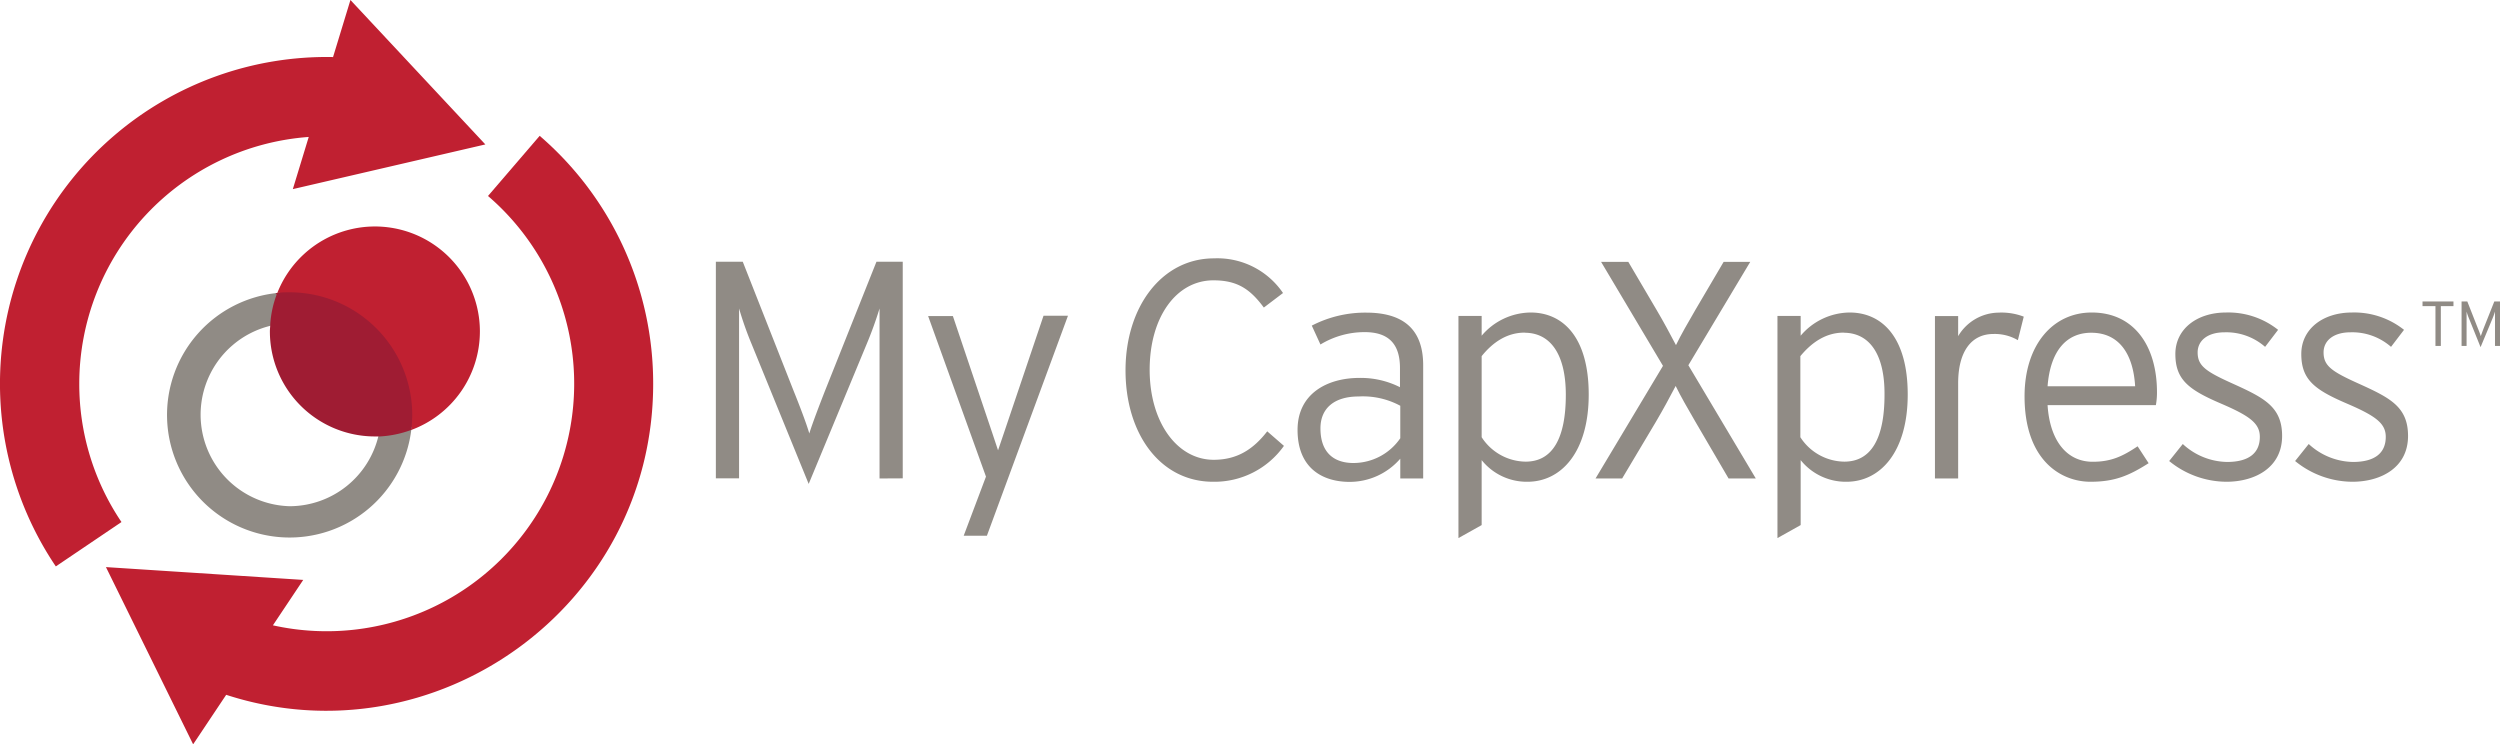
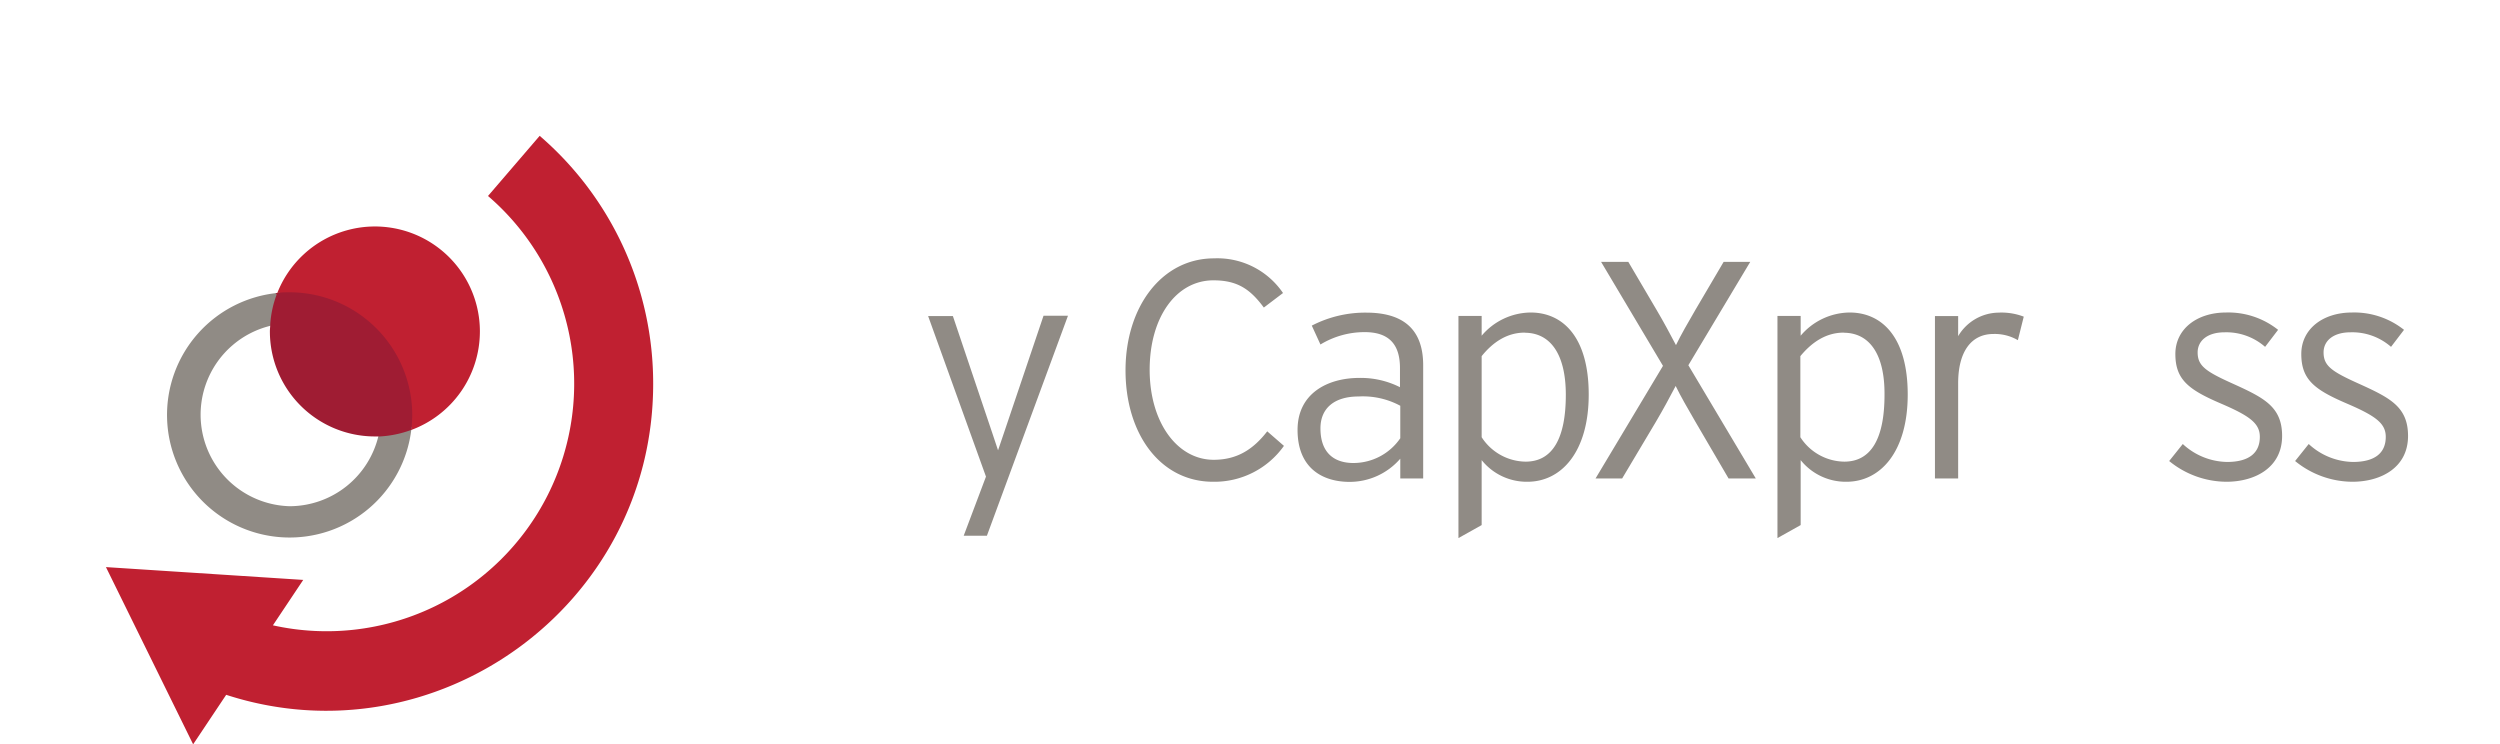
<svg xmlns="http://www.w3.org/2000/svg" id="Layer_1" data-name="Layer 1" viewBox="0 0 403.99 120.28">
  <path d="M187.13,357.71a16.75,16.75,0,0,0-32.39-6c.61-.06,1.23-.1,1.85-.1a19.64,19.64,0,0,1,19.61,19.62,20.91,20.91,0,0,1-.14,2.25A16.77,16.77,0,0,0,187.13,357.71Z" transform="translate(-109.79 -304.15)" style="fill:#c02031;stroke:#c02031;stroke-miterlimit:10;stroke-width:0.416px" />
  <path d="M141.64,371.21a15,15,0,0,0,29.55,3.22c-.28,0-.54,0-.82,0a16.76,16.76,0,0,1-16.76-16.76c0-.4,0-.78.06-1.17A15,15,0,0,0,141.64,371.21Z" transform="translate(-109.79 -304.15)" style="fill:none" />
  <path d="M156.59,386.16a15,15,0,0,1-2.92-29.62,16.61,16.61,0,0,1,1.07-4.85,19.6,19.6,0,1,0,21.32,21.77,17.06,17.06,0,0,1-4.87,1A15,15,0,0,1,156.59,386.16Z" transform="translate(-109.79 -304.15)" style="fill:#908b85;stroke:#908b85;stroke-miterlimit:10;stroke-width:0.416px" />
  <path d="M156.59,351.59c-.62,0-1.24,0-1.85.1a16.61,16.61,0,0,0-1.07,4.85c0,.39-.06.77-.06,1.17a16.76,16.76,0,0,0,16.76,16.76c.28,0,.54,0,.82,0a17.06,17.06,0,0,0,4.87-1,20.91,20.91,0,0,0,.14-2.25A19.64,19.64,0,0,0,156.59,351.59Z" transform="translate(-109.79 -304.15)" style="fill:#9f1c33;stroke:#9f1c33;stroke-miterlimit:10;stroke-width:0.416px" />
-   <path d="M122.6,366.16a40,40,0,0,1,37.08-39.88l-2.57,8.43,31.11-7.22-21.8-23.34-2.81,9.22a52.8,52.8,0,0,0-44.8,82.31l10.61-7.17A39.81,39.81,0,0,1,122.6,366.16Z" transform="translate(-109.79 -304.15)" style="fill:#c02031" />
  <path d="M197,326.1l-8.35,9.72a40,40,0,0,1-34.76,69.38l4.9-7.34-31.88-2.07L141,424.43l5.34-8c33.68,10.94,69-14.25,69-50.26A52.78,52.78,0,0,0,197,326.1Z" transform="translate(-109.79 -304.15)" style="fill:#c02031" />
-   <path d="M251.92,381.47V354a61.31,61.31,0,0,1-2.1,5.8l-9.35,22.55-9.2-22.55a55.31,55.31,0,0,1-2.05-5.8v27.45h-3.75v-35h4.35l8.25,20.95c.85,2.1,2.1,5.35,2.5,6.8.45-1.5,1.7-4.75,2.5-6.8l8.35-20.95h4.25v35Z" transform="translate(-109.79 -304.15)" style="fill:#908b85" />
  <path d="M269.27,390.72h-3.75l3.6-9.55-9.35-25.95h4l6.4,19,.9,2.7.9-2.65,6.45-19.1h3.95Z" transform="translate(-109.79 -304.15)" style="fill:#908b85" />
  <path d="M305.82,382c-8.55,0-14.15-7.75-14.15-18s5.85-18.1,14.3-18.1a12.83,12.83,0,0,1,11.15,5.6l-3.1,2.35c-2.25-3.05-4.35-4.4-8.15-4.4-6,0-10.3,5.95-10.3,14.45s4.45,14.55,10.35,14.55c3.8,0,6.4-1.7,8.65-4.6l2.7,2.35A13.76,13.76,0,0,1,305.82,382Z" transform="translate(-109.79 -304.15)" style="fill:#908b85" />
  <path d="M336.07,381.47v-3.2a10.82,10.82,0,0,1-8.2,3.75c-4.1,0-8.4-2-8.4-8.4,0-5.9,4.85-8.4,10-8.4a14.08,14.08,0,0,1,6.55,1.5v-3.1c0-3.9-1.85-5.8-5.7-5.8a13.71,13.71,0,0,0-7.15,2l-1.4-3.05a18.75,18.75,0,0,1,8.8-2.1c5.65,0,9.2,2.4,9.2,8.5v18.3Zm0-11.75a12.73,12.73,0,0,0-6.75-1.5c-3.85,0-6.15,1.85-6.15,5.15,0,3.9,2.15,5.6,5.35,5.6a9.2,9.2,0,0,0,7.55-4Z" transform="translate(-109.79 -304.15)" style="fill:#908b85" />
  <path d="M356.62,382a9.33,9.33,0,0,1-7.4-3.5V389l-3.75,2.1v-35.9h3.75v3.2a10.5,10.5,0,0,1,7.9-3.75c5.25,0,9.4,4,9.4,13.25S362.12,382,356.62,382Zm-.45-24.1c-2.8,0-5.1,1.5-6.95,3.8v13.1a8.58,8.58,0,0,0,7.1,3.95c4.35,0,6.5-3.75,6.5-10.8C362.82,361.37,360.32,357.92,356.17,357.92Z" transform="translate(-109.79 -304.15)" style="fill:#908b85" />
  <path d="M389.12,381.47l-5.35-9.15c-1.3-2.25-2.35-4.05-3.2-5.8-.95,1.8-1.9,3.6-3.2,5.8l-5.45,9.15h-4.3l10.9-18.2-10-16.8h4.4l4.5,7.65c1.3,2.2,2.25,4,3.2,5.8.85-1.75,1.9-3.55,3.2-5.8l4.5-7.65h4.3l-10,16.7,10.9,18.3Z" transform="translate(-109.79 -304.15)" style="fill:#908b85" />
  <path d="M408.17,382a9.33,9.33,0,0,1-7.4-3.5V389l-3.75,2.1v-35.9h3.75v3.2a10.5,10.5,0,0,1,7.9-3.75c5.25,0,9.4,4,9.4,13.25S413.67,382,408.17,382Zm-.45-24.1c-2.8,0-5.1,1.5-7,3.8v13.1a8.58,8.58,0,0,0,7.1,3.95c4.35,0,6.5-3.75,6.5-10.8C414.37,361.37,411.87,357.92,407.72,357.92Z" transform="translate(-109.79 -304.15)" style="fill:#908b85" />
  <path d="M435.87,359.12a7.42,7.42,0,0,0-3.95-1c-3.65,0-5.7,2.95-5.7,7.95v15.4h-3.75V355.22h3.75v3.25a7.7,7.7,0,0,1,6.5-3.8,10.06,10.06,0,0,1,4.1.65Z" transform="translate(-109.79 -304.15)" style="fill:#908b85" />
-   <path d="M458.17,369.62h-17.5c.35,5.6,3,9.15,7.3,9.15,3,0,4.85-.9,7.25-2.5L457,379c-3.15,2-5.45,3-9.4,3-4.8,0-10.65-3.5-10.65-13.8,0-8.35,4.6-13.55,10.85-13.55,6.85,0,10.55,5.4,10.55,12.9A11.47,11.47,0,0,1,458.17,369.62Zm-10.45-11.7c-3.9,0-6.6,2.8-7.05,8.65h14.15C454.52,361.47,452.32,357.92,447.72,357.92Z" transform="translate(-109.79 -304.15)" style="fill:#908b85" />
  <path d="M469.57,382a14.72,14.72,0,0,1-9.25-3.35l2.2-2.75a10.78,10.78,0,0,0,7.15,2.9c3.6,0,5.3-1.5,5.3-4.05,0-2.15-1.55-3.35-6.2-5.35-5.25-2.25-7.45-3.85-7.45-8.05,0-4,3.45-6.7,8.2-6.7a12.92,12.92,0,0,1,8.4,2.8l-2.1,2.75a9.5,9.5,0,0,0-6.55-2.35c-2.75,0-4.35,1.35-4.35,3.25,0,2.2,1.35,3.1,5.8,5.1,4.95,2.25,7.85,3.7,7.85,8.4C478.57,379.77,474.12,382,469.57,382Z" transform="translate(-109.79 -304.15)" style="fill:#908b85" />
  <path d="M489.92,382a14.72,14.72,0,0,1-9.25-3.35l2.2-2.75a10.78,10.78,0,0,0,7.15,2.9c3.6,0,5.3-1.5,5.3-4.05,0-2.15-1.55-3.35-6.2-5.35-5.25-2.25-7.45-3.85-7.45-8.05,0-4,3.45-6.7,8.2-6.7a12.92,12.92,0,0,1,8.4,2.8l-2.1,2.75a9.5,9.5,0,0,0-6.55-2.35c-2.75,0-4.35,1.35-4.35,3.25,0,2.2,1.35,3.1,5.8,5.1,4.95,2.25,7.85,3.7,7.85,8.4C498.92,379.77,494.47,382,489.92,382Z" transform="translate(-109.79 -304.15)" style="fill:#908b85" />
-   <path d="M504.22,353.62v6.43h-.87v-6.43h-2.09v-.75h5v.75Zm8.75,6.43V354.5a11.7,11.7,0,0,1-.44,1.21l-1.89,4.54-1.83-4.54a10,10,0,0,1-.43-1.21v5.55h-.81v-7.18h.93l1.69,4.3c.18.43.4,1,.49,1.31.09-.3.31-.88.47-1.31l1.71-4.3h.92v7.18Z" transform="translate(-109.79 -304.15)" style="fill:#908b85" />
</svg>